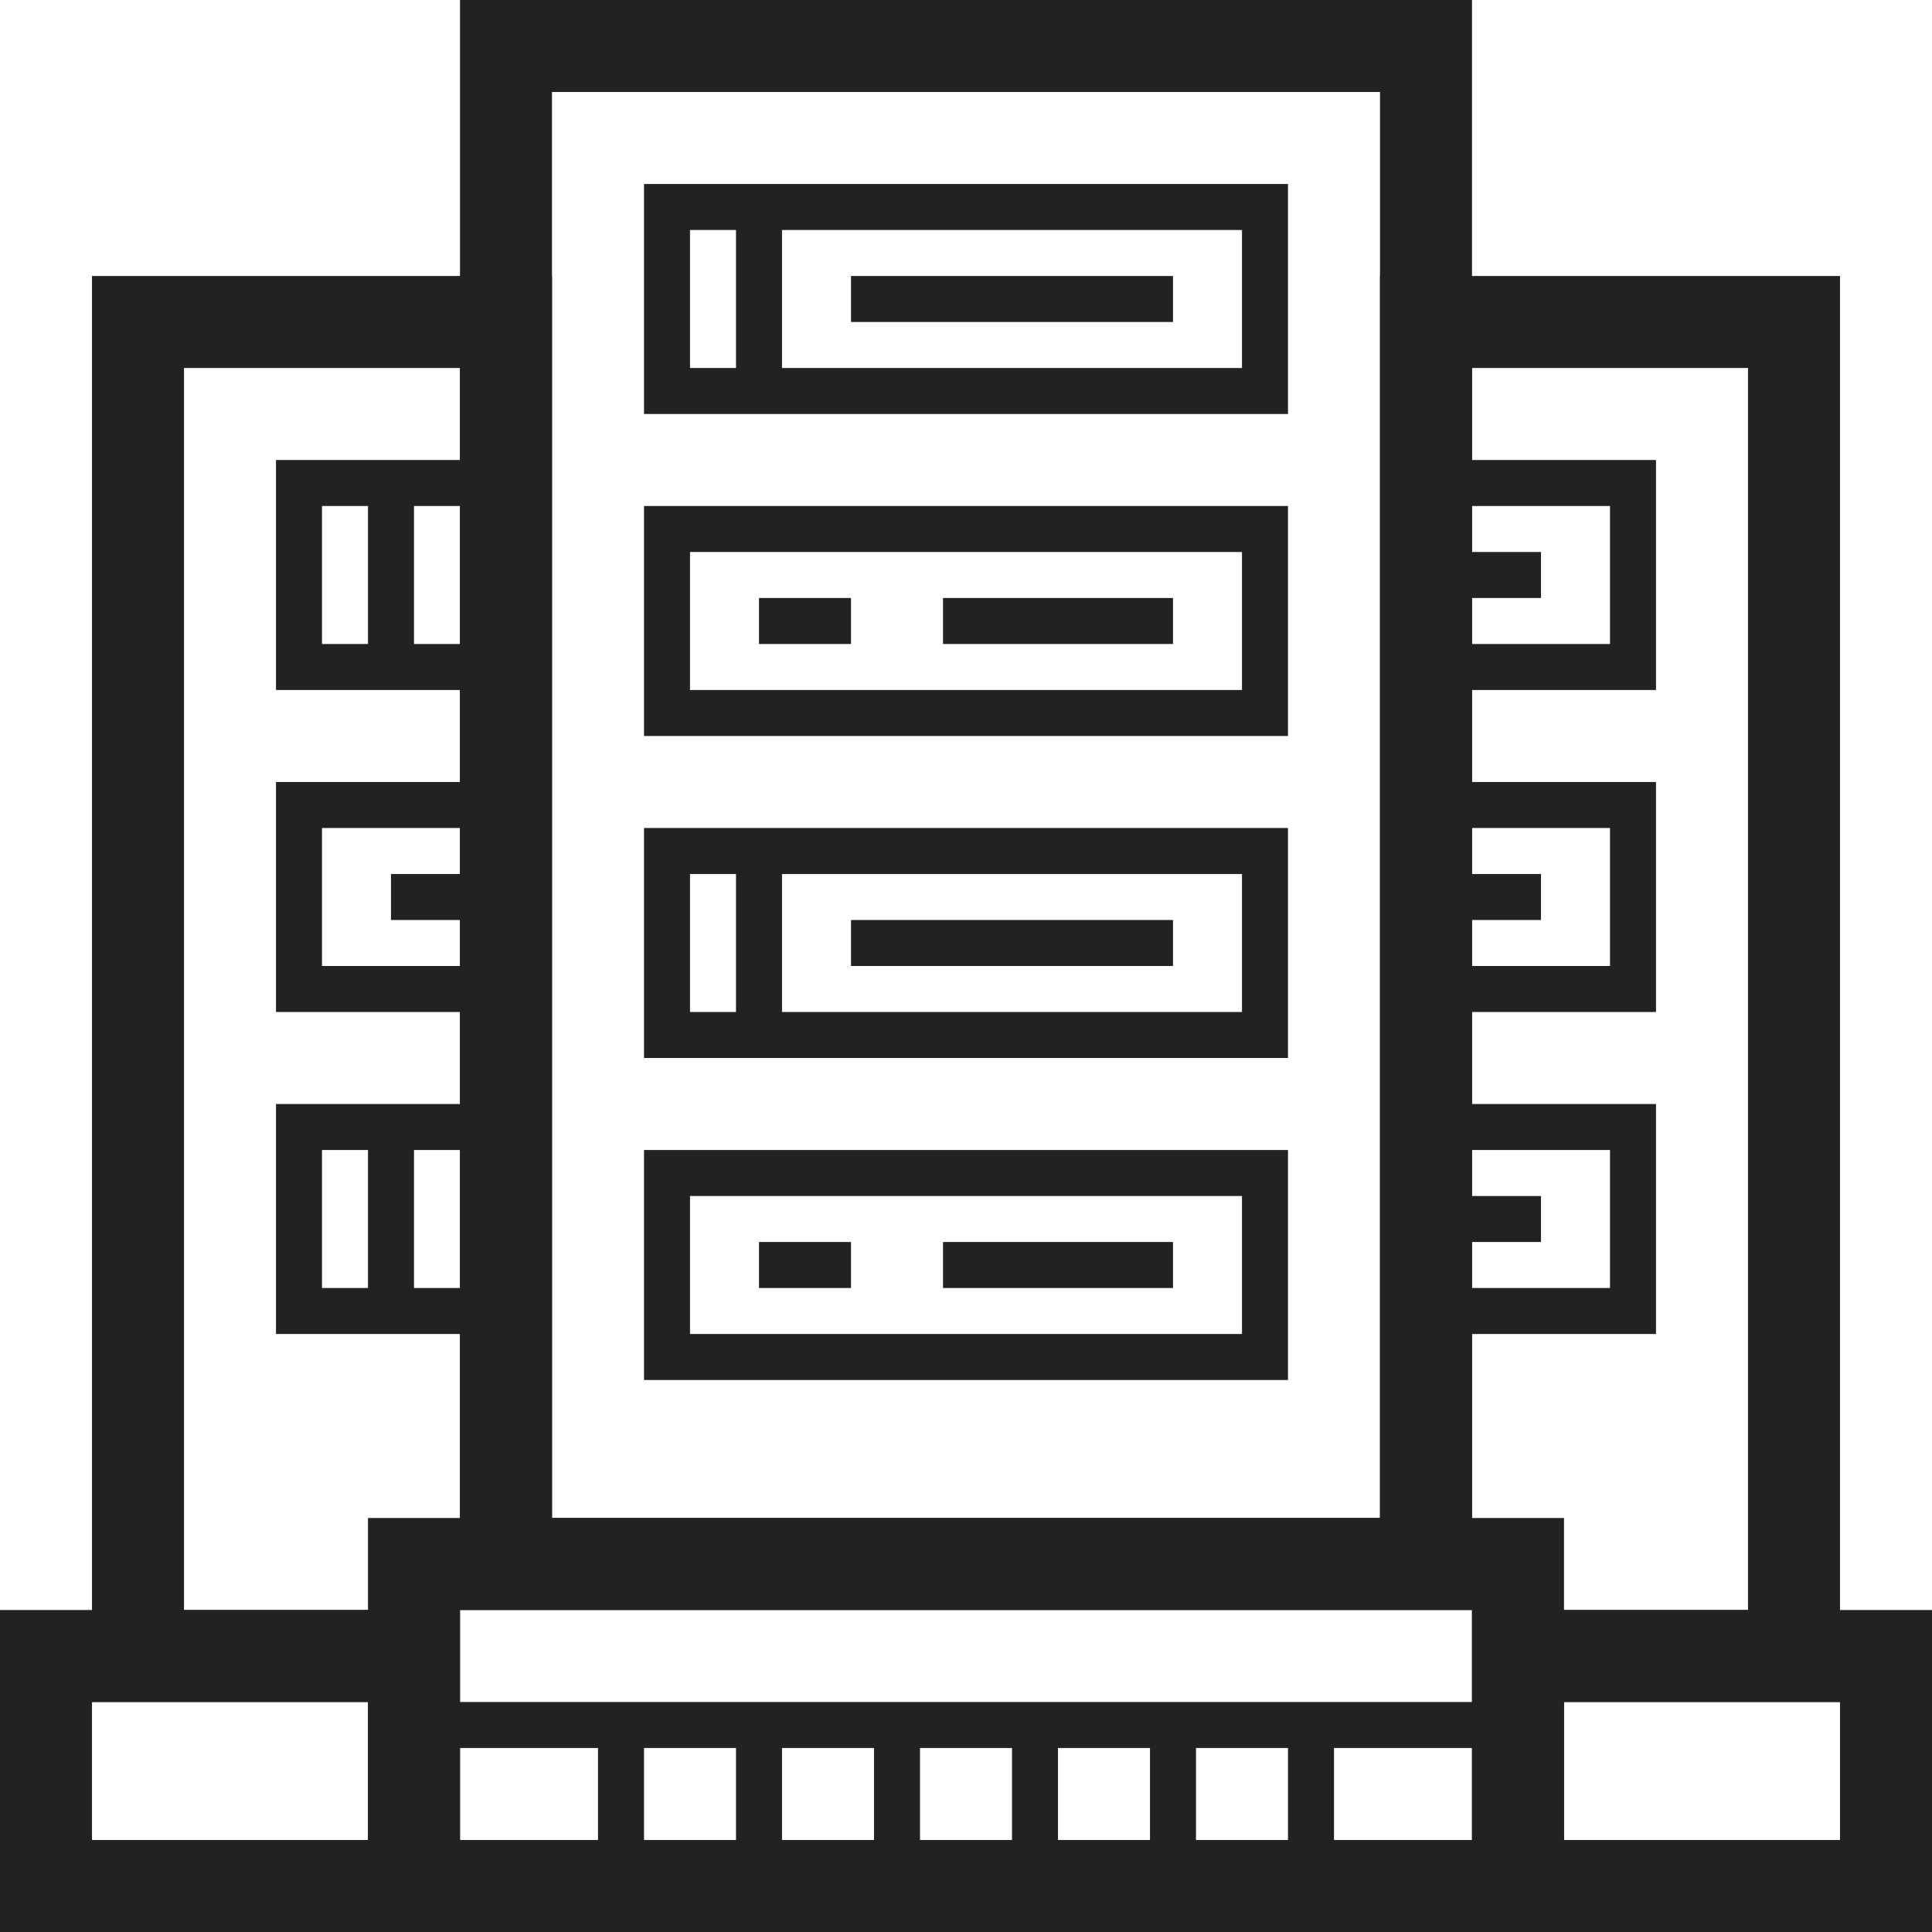
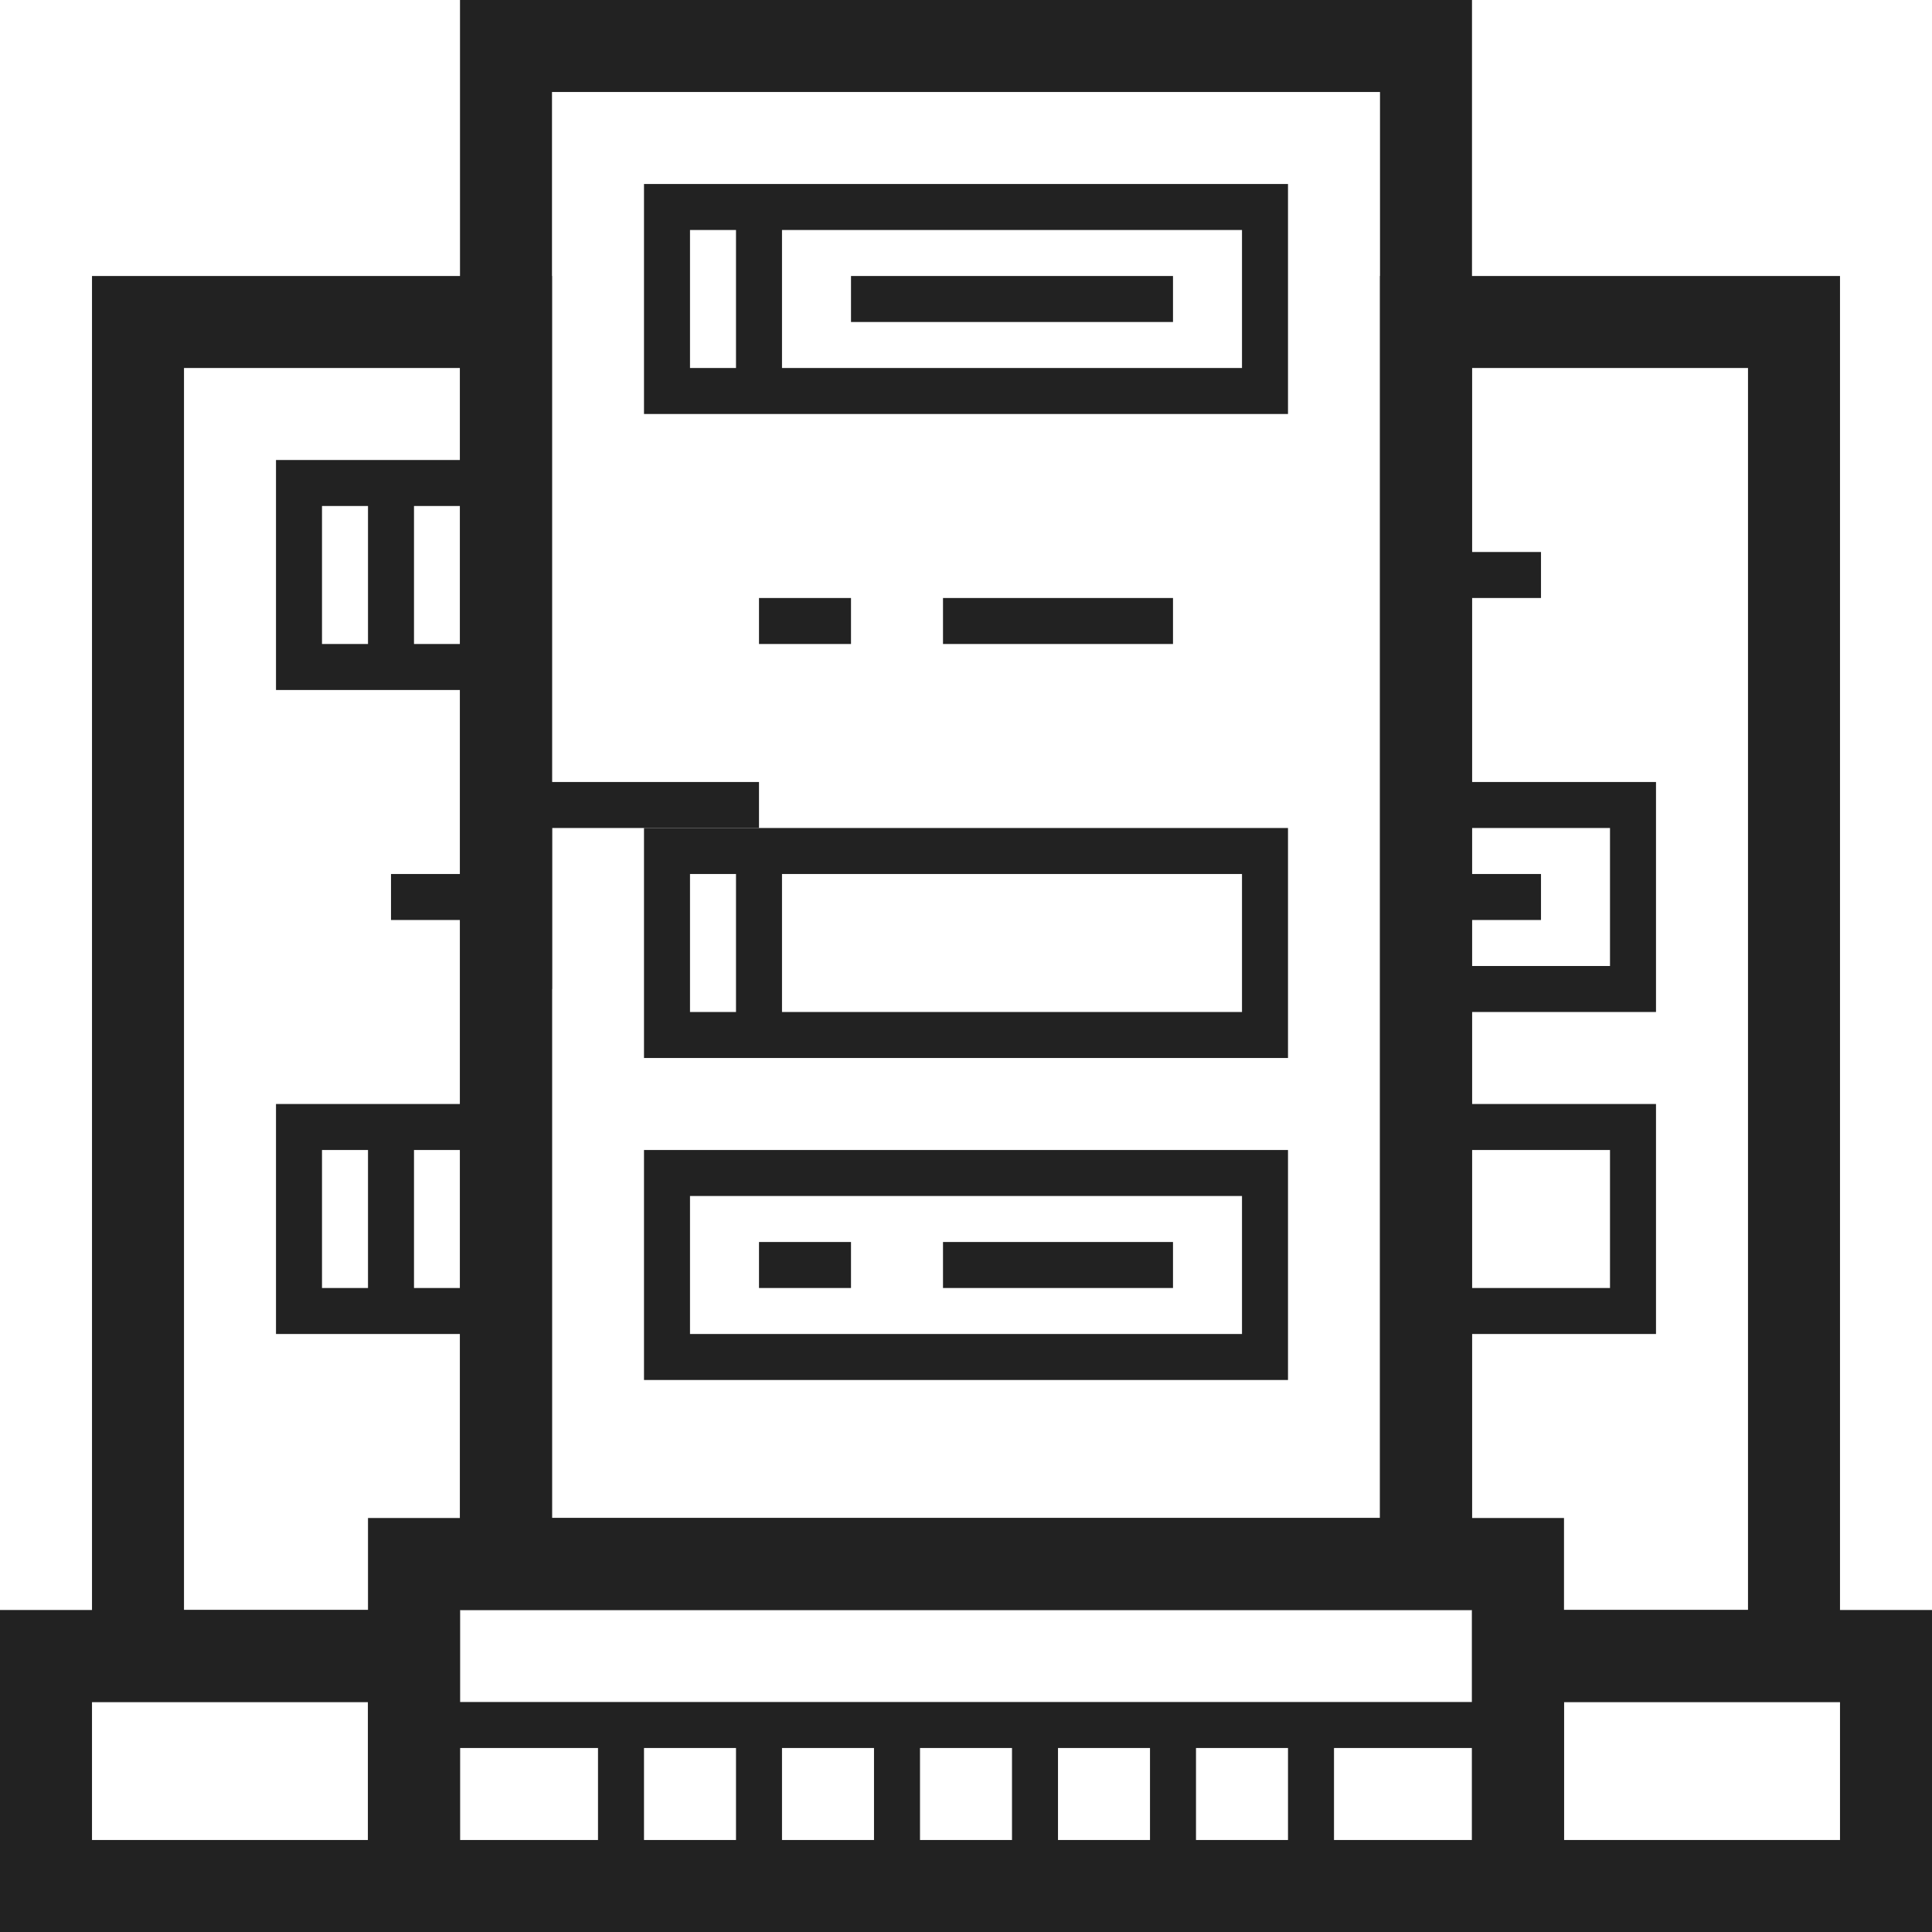
<svg xmlns="http://www.w3.org/2000/svg" width="42" height="42" viewBox="0 0 42 42">
  <g id="Group_6361" data-name="Group 6361" transform="translate(-11379 -4852)">
    <rect id="Rectangle_889" data-name="Rectangle 889" width="24" height="7" transform="translate(11388 4886)" fill="none" stroke="#222" stroke-miterlimit="10" stroke-width="2" />
    <rect id="Rectangle_890" data-name="Rectangle 890" width="20" height="33" transform="translate(11390 4853)" fill="none" stroke="#222" stroke-miterlimit="10" stroke-width="2" />
    <line id="Line_276" data-name="Line 276" x1="7" transform="translate(11397.5 4858.5)" fill="none" stroke="#222" stroke-miterlimit="10" stroke-width="1" />
    <line id="Line_277" data-name="Line 277" y1="3" transform="translate(11398.5 4889.5)" fill="none" stroke="#222" stroke-miterlimit="10" stroke-width="1" />
    <line id="Line_278" data-name="Line 278" y1="3" transform="translate(11401.5 4889.5)" fill="none" stroke="#222" stroke-miterlimit="10" stroke-width="1" />
    <line id="Line_279" data-name="Line 279" y1="3" transform="translate(11404.5 4889.5)" fill="none" stroke="#222" stroke-miterlimit="10" stroke-width="1" />
    <line id="Line_280" data-name="Line 280" y1="3" transform="translate(11407.5 4889.5)" fill="none" stroke="#222" stroke-miterlimit="10" stroke-width="1" />
    <rect id="Rectangle_893" data-name="Rectangle 893" width="13" height="4" transform="translate(11393.5 4856.5)" fill="none" stroke="#222" stroke-miterlimit="10" stroke-width="1" />
    <line id="Line_281" data-name="Line 281" y1="4" transform="translate(11395.5 4856.5)" fill="none" stroke="#222" stroke-miterlimit="10" stroke-width="1" />
    <line id="Line_282" data-name="Line 282" x1="5" transform="translate(11399.5 4879.5)" fill="none" stroke="#222" stroke-miterlimit="10" stroke-width="1" />
    <rect id="Rectangle_894" data-name="Rectangle 894" width="13" height="4" transform="translate(11393.5 4877.5)" fill="none" stroke="#222" stroke-miterlimit="10" stroke-width="1" />
    <line id="Line_283" data-name="Line 283" x1="2" transform="translate(11395.5 4879.5)" fill="none" stroke="#222" stroke-miterlimit="10" stroke-width="1" />
-     <line id="Line_284" data-name="Line 284" x1="7" transform="translate(11397.5 4872.5)" fill="none" stroke="#222" stroke-miterlimit="10" stroke-width="1" />
    <rect id="Rectangle_895" data-name="Rectangle 895" width="13" height="4" transform="translate(11393.5 4870.5)" fill="none" stroke="#222" stroke-miterlimit="10" stroke-width="1" />
    <line id="Line_285" data-name="Line 285" y1="4" transform="translate(11395.5 4870.5)" fill="none" stroke="#222" stroke-miterlimit="10" stroke-width="1" />
    <line id="Line_286" data-name="Line 286" x1="5" transform="translate(11399.5 4865.5)" fill="none" stroke="#222" stroke-miterlimit="10" stroke-width="1" />
-     <rect id="Rectangle_896" data-name="Rectangle 896" width="13" height="4" transform="translate(11393.5 4863.5)" fill="none" stroke="#222" stroke-miterlimit="10" stroke-width="1" />
    <line id="Line_287" data-name="Line 287" x1="2" transform="translate(11395.5 4865.5)" fill="none" stroke="#222" stroke-miterlimit="10" stroke-width="1" />
    <line id="Line_288" data-name="Line 288" y1="3" transform="translate(11395.5 4889.5)" fill="none" stroke="#222" stroke-miterlimit="10" stroke-width="1" />
    <line id="Line_289" data-name="Line 289" x1="24" transform="translate(11388.5 4889.5)" fill="none" stroke="#222" stroke-miterlimit="10" stroke-width="1" />
    <line id="Line_291" data-name="Line 291" y1="3" transform="translate(11392.5 4889.5)" fill="none" stroke="#222" stroke-miterlimit="10" stroke-width="1" />
    <rect id="Rectangle_898" data-name="Rectangle 898" width="8" height="5" transform="translate(11412 4888)" fill="none" stroke="#222" stroke-miterlimit="10" stroke-width="2" />
    <path id="Path_25724" data-name="Path 25724" d="M32.5,35.5h6V6.5h-8v27" transform="translate(11379.5 4852.5)" fill="none" stroke="#222" stroke-miterlimit="10" stroke-width="2" />
    <rect id="Rectangle_900" data-name="Rectangle 900" width="8" height="5" transform="translate(11380 4888)" fill="none" stroke="#222" stroke-miterlimit="10" stroke-width="2" />
    <path id="Path_25725" data-name="Path 25725" d="M8.5,35.5h-6V6.5h8v27" transform="translate(11379.5 4852.5)" fill="none" stroke="#222" stroke-miterlimit="10" stroke-width="2" />
    <line id="Line_292" data-name="Line 292" x1="3" transform="translate(11409.5 4864.5)" fill="none" stroke="#222" stroke-miterlimit="10" stroke-width="1" />
-     <path id="Path_25726" data-name="Path 25726" d="M30.5,13.5h5v-4h-5" transform="translate(11379 4853)" fill="none" stroke="#222" stroke-miterlimit="10" stroke-width="1" />
    <line id="Line_293" data-name="Line 293" x1="3" transform="translate(11409.5 4871.5)" fill="none" stroke="#222" stroke-miterlimit="10" stroke-width="1" />
    <path id="Path_25727" data-name="Path 25727" d="M30.5,20.5h5v-4h-5" transform="translate(11379 4853)" fill="none" stroke="#222" stroke-miterlimit="10" stroke-width="1" />
-     <line id="Line_294" data-name="Line 294" x1="3" transform="translate(11409.5 4878.5)" fill="none" stroke="#222" stroke-miterlimit="10" stroke-width="1" />
    <path id="Path_25728" data-name="Path 25728" d="M30.5,27.5h5v-4h-5" transform="translate(11379 4853)" fill="none" stroke="#222" stroke-miterlimit="10" stroke-width="1" />
    <path id="Path_25729" data-name="Path 25729" d="M10.5,13.5h-5v-4h5" transform="translate(11380 4853)" fill="none" stroke="#222" stroke-miterlimit="10" stroke-width="1" />
-     <path id="Path_25730" data-name="Path 25730" d="M10.5,20.5h-5v-4h5" transform="translate(11380 4853)" fill="none" stroke="#222" stroke-miterlimit="10" stroke-width="1" />
+     <path id="Path_25730" data-name="Path 25730" d="M10.5,20.5v-4h5" transform="translate(11380 4853)" fill="none" stroke="#222" stroke-miterlimit="10" stroke-width="1" />
    <path id="Path_25731" data-name="Path 25731" d="M10.5,27.5h-5v-4h5" transform="translate(11380 4853)" fill="none" stroke="#222" stroke-miterlimit="10" stroke-width="1" />
    <line id="Line_295" data-name="Line 295" y1="4" transform="translate(11387.5 4862.5)" fill="none" stroke="#222" stroke-miterlimit="10" stroke-width="1" />
    <line id="Line_296" data-name="Line 296" y1="4" transform="translate(11387.5 4876.5)" fill="none" stroke="#222" stroke-miterlimit="10" stroke-width="1" />
    <line id="Line_297" data-name="Line 297" x1="2" transform="translate(11387.5 4871.5)" fill="none" stroke="#222" stroke-miterlimit="10" stroke-width="1" />
  </g>
</svg>